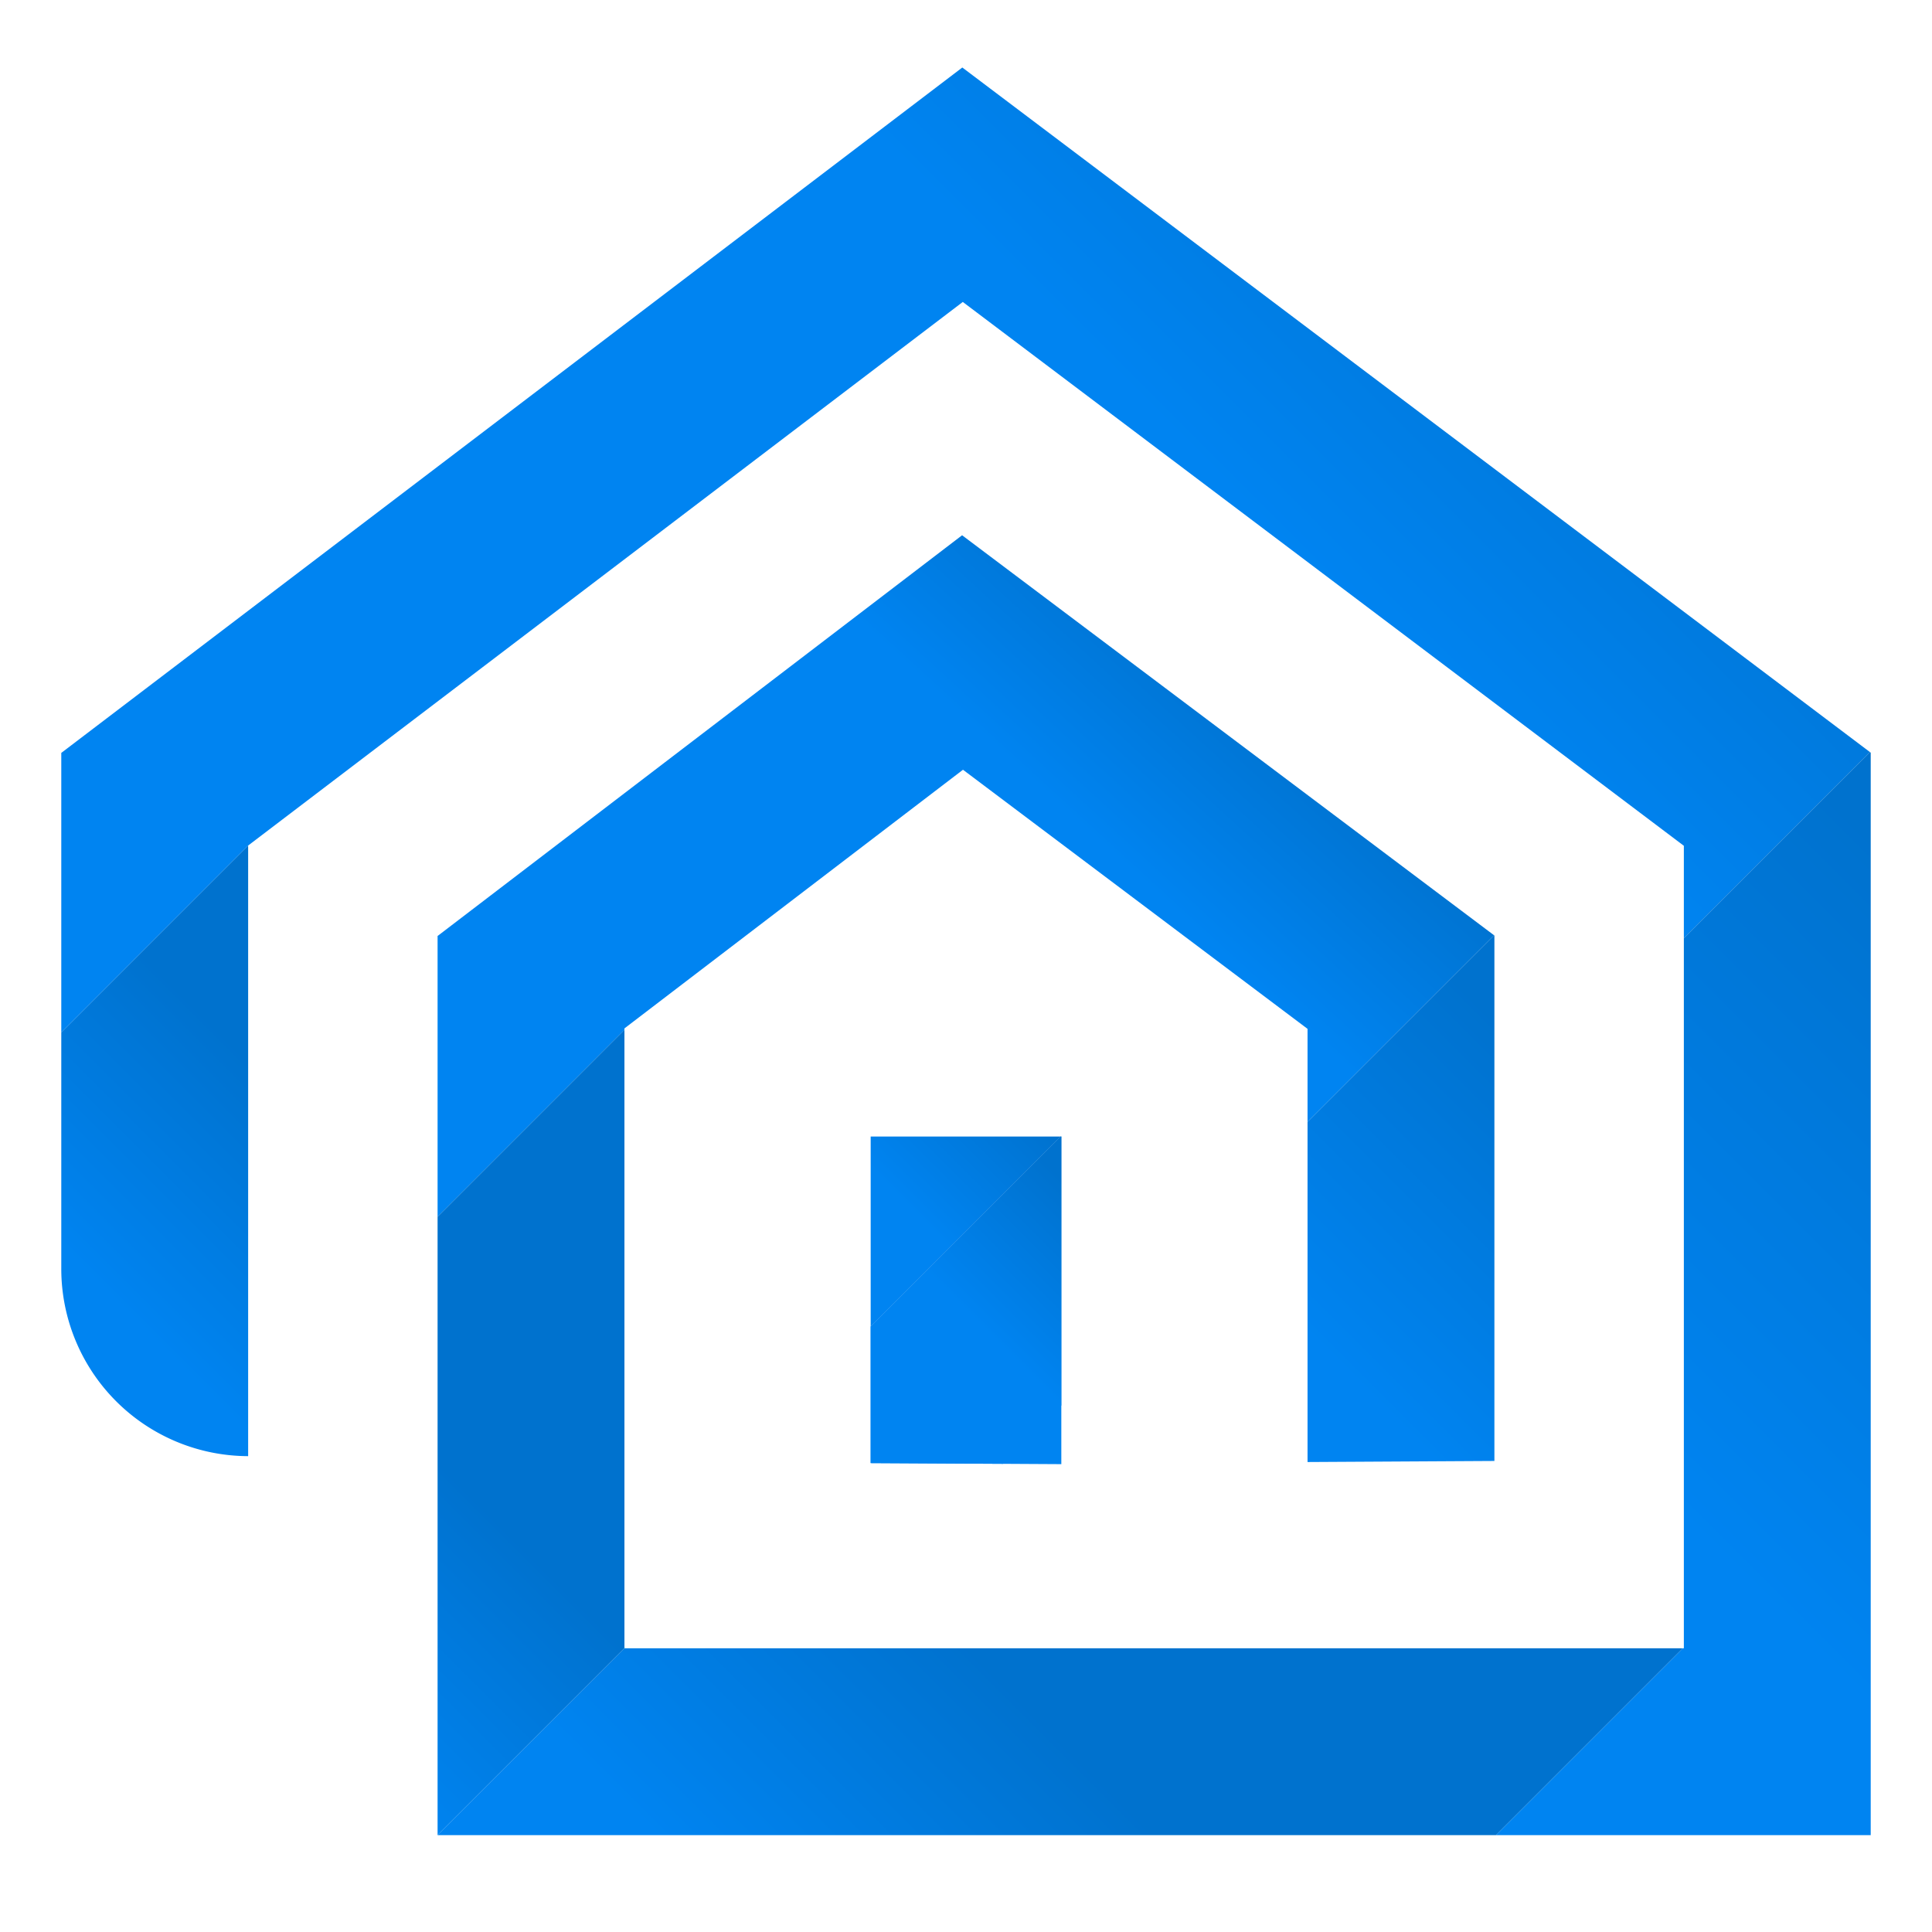
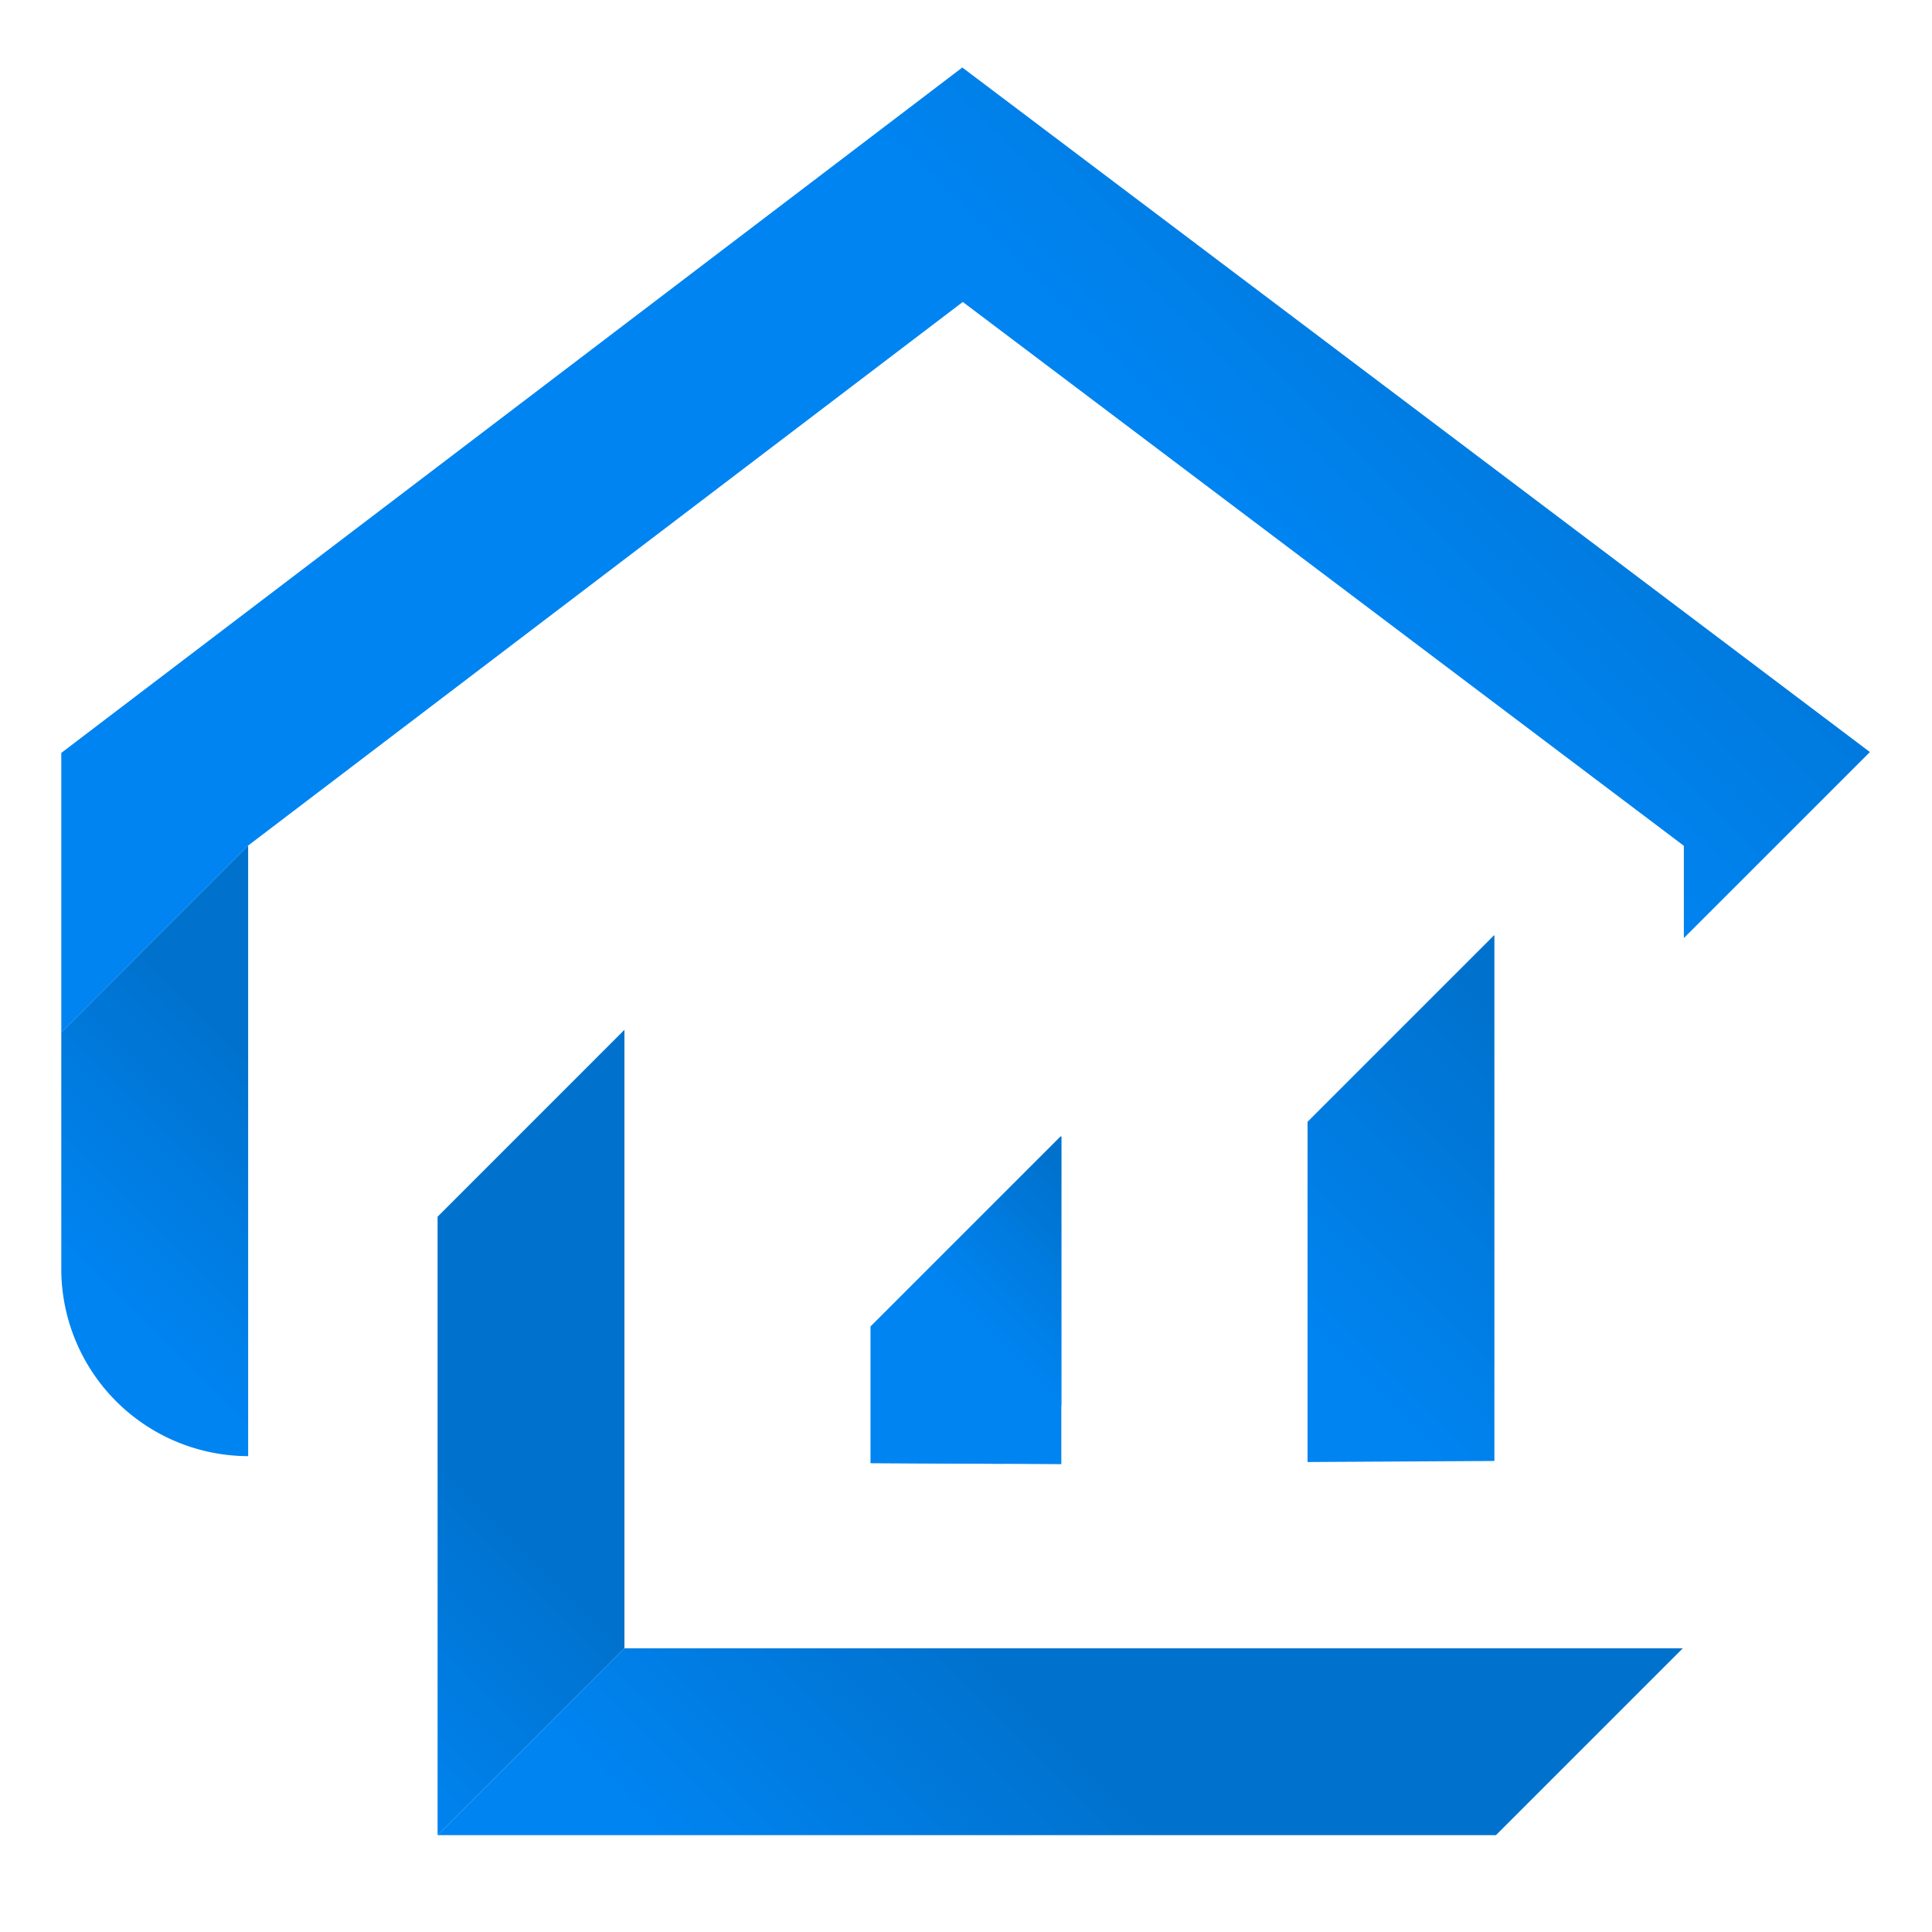
<svg xmlns="http://www.w3.org/2000/svg" xmlns:xlink="http://www.w3.org/1999/xlink" id="Layer_1" data-name="Layer 1" viewBox="0 0 100 100">
  <defs>
    <style>.cls-1{fill:url(#linear-gradient);}.cls-2{fill:url(#linear-gradient-2);}.cls-3{fill:url(#linear-gradient-3);}.cls-4{fill:none;}.cls-5{fill:url(#linear-gradient-4);}.cls-6{fill:url(#linear-gradient-5);}.cls-7{fill:url(#linear-gradient-6);}.cls-8{fill:#55ff94;}.cls-9{fill:url(#linear-gradient-7);}.cls-10{fill:url(#linear-gradient-8);}.cls-11{fill:url(#linear-gradient-9);}.cls-12{fill:url(#linear-gradient-10);}</style>
    <linearGradient id="linear-gradient" x1="46.675" y1="62.133" x2="52.452" y2="56.355" gradientUnits="userSpaceOnUse">
      <stop offset="0" stop-color="#0084f1" />
      <stop offset="1" stop-color="#0072ce" />
    </linearGradient>
    <linearGradient id="linear-gradient-2" x1="48.223" y1="72.478" x2="59.361" y2="61.34" xlink:href="#linear-gradient" />
    <linearGradient id="linear-gradient-3" x1="52.172" y1="70.049" x2="58.104" y2="64.117" xlink:href="#linear-gradient" />
    <linearGradient id="linear-gradient-4" x1="55.546" y1="42.353" x2="63.327" y2="33.843" gradientUnits="userSpaceOnUse">
      <stop offset="0.001" stop-color="#0084f1" />
      <stop offset="1" stop-color="#0072ce" />
    </linearGradient>
    <linearGradient id="linear-gradient-5" x1="63.576" y1="25.351" x2="80.658" y2="8.269" xlink:href="#linear-gradient-4" />
    <linearGradient id="linear-gradient-6" x1="41.964" y1="103.058" x2="54.963" y2="90.06" xlink:href="#linear-gradient-4" />
    <linearGradient id="linear-gradient-7" x1="14.117" y1="87.509" x2="24.355" y2="77.271" xlink:href="#linear-gradient-4" />
    <linearGradient id="linear-gradient-8" x1="86.019" y1="77.745" x2="108.715" y2="55.049" xlink:href="#linear-gradient-4" />
    <linearGradient id="linear-gradient-9" x1="68.986" y1="70.37" x2="82.021" y2="57.334" xlink:href="#linear-gradient" />
    <linearGradient id="linear-gradient-10" x1="5.482" y1="66.932" x2="15.22" y2="57.194" xlink:href="#linear-gradient-4" />
  </defs>
-   <polygon class="cls-1" points="45.066 58.827 45.066 68.658 54.896 58.827 45.066 58.827" />
  <polygon class="cls-2" points="54.896 58.827 45.066 68.658 45.066 75.729 51.911 75.767 54.934 72.745 54.934 58.827 54.896 58.827" />
  <polygon class="cls-3" points="54.896 58.827 45.066 68.658 45.066 75.729 51.911 75.767 54.934 75.784 54.934 72.745 54.934 58.827 54.896 58.827" />
-   <polygon class="cls-4" points="12.844 43.77 12.864 43.75 12.844 43.765 12.844 43.77" />
-   <polygon class="cls-5" points="32.321 53.23 49.844 39.842 67.678 53.253 67.678 58.065 77.333 48.41 49.798 27.705 22.649 48.447 22.649 62.976 32.321 53.303 32.321 53.23" />
  <polygon class="cls-6" points="49.809 3.494 3.172 38.97 3.172 53.442 12.844 43.77 12.844 43.765 12.864 43.75 12.869 43.745 12.869 43.746 49.834 15.629 87.156 43.778 87.156 48.556 96.786 38.926 49.809 3.494" />
  <polygon class="cls-7" points="32.321 85.314 32.321 85.306 22.649 94.978 22.649 94.986 77.432 94.986 87.104 85.314 32.321 85.314" />
  <polygon class="cls-8" points="32.34 85.287 32.321 85.268 32.321 85.306 32.34 85.287" />
  <polygon class="cls-9" points="32.321 85.268 32.321 53.303 22.649 62.976 22.649 94.978 32.321 85.306 32.321 85.268" />
-   <polygon class="cls-10" points="96.786 38.926 87.156 48.556 87.156 85.314 87.104 85.314 77.432 94.986 96.828 94.986 96.828 38.958 96.786 38.926" />
  <polygon class="cls-11" points="67.678 75.674 77.35 75.619 77.35 48.423 77.333 48.41 67.678 58.065 67.678 75.674" />
  <polygon class="cls-8" points="12.864 43.75 12.869 43.746 12.869 43.745 12.864 43.75" />
  <path class="cls-12" d="M3.172,65.698a9.697,9.697,0,0,0,9.672,9.672V43.77l-9.672,9.672Z" />
</svg>